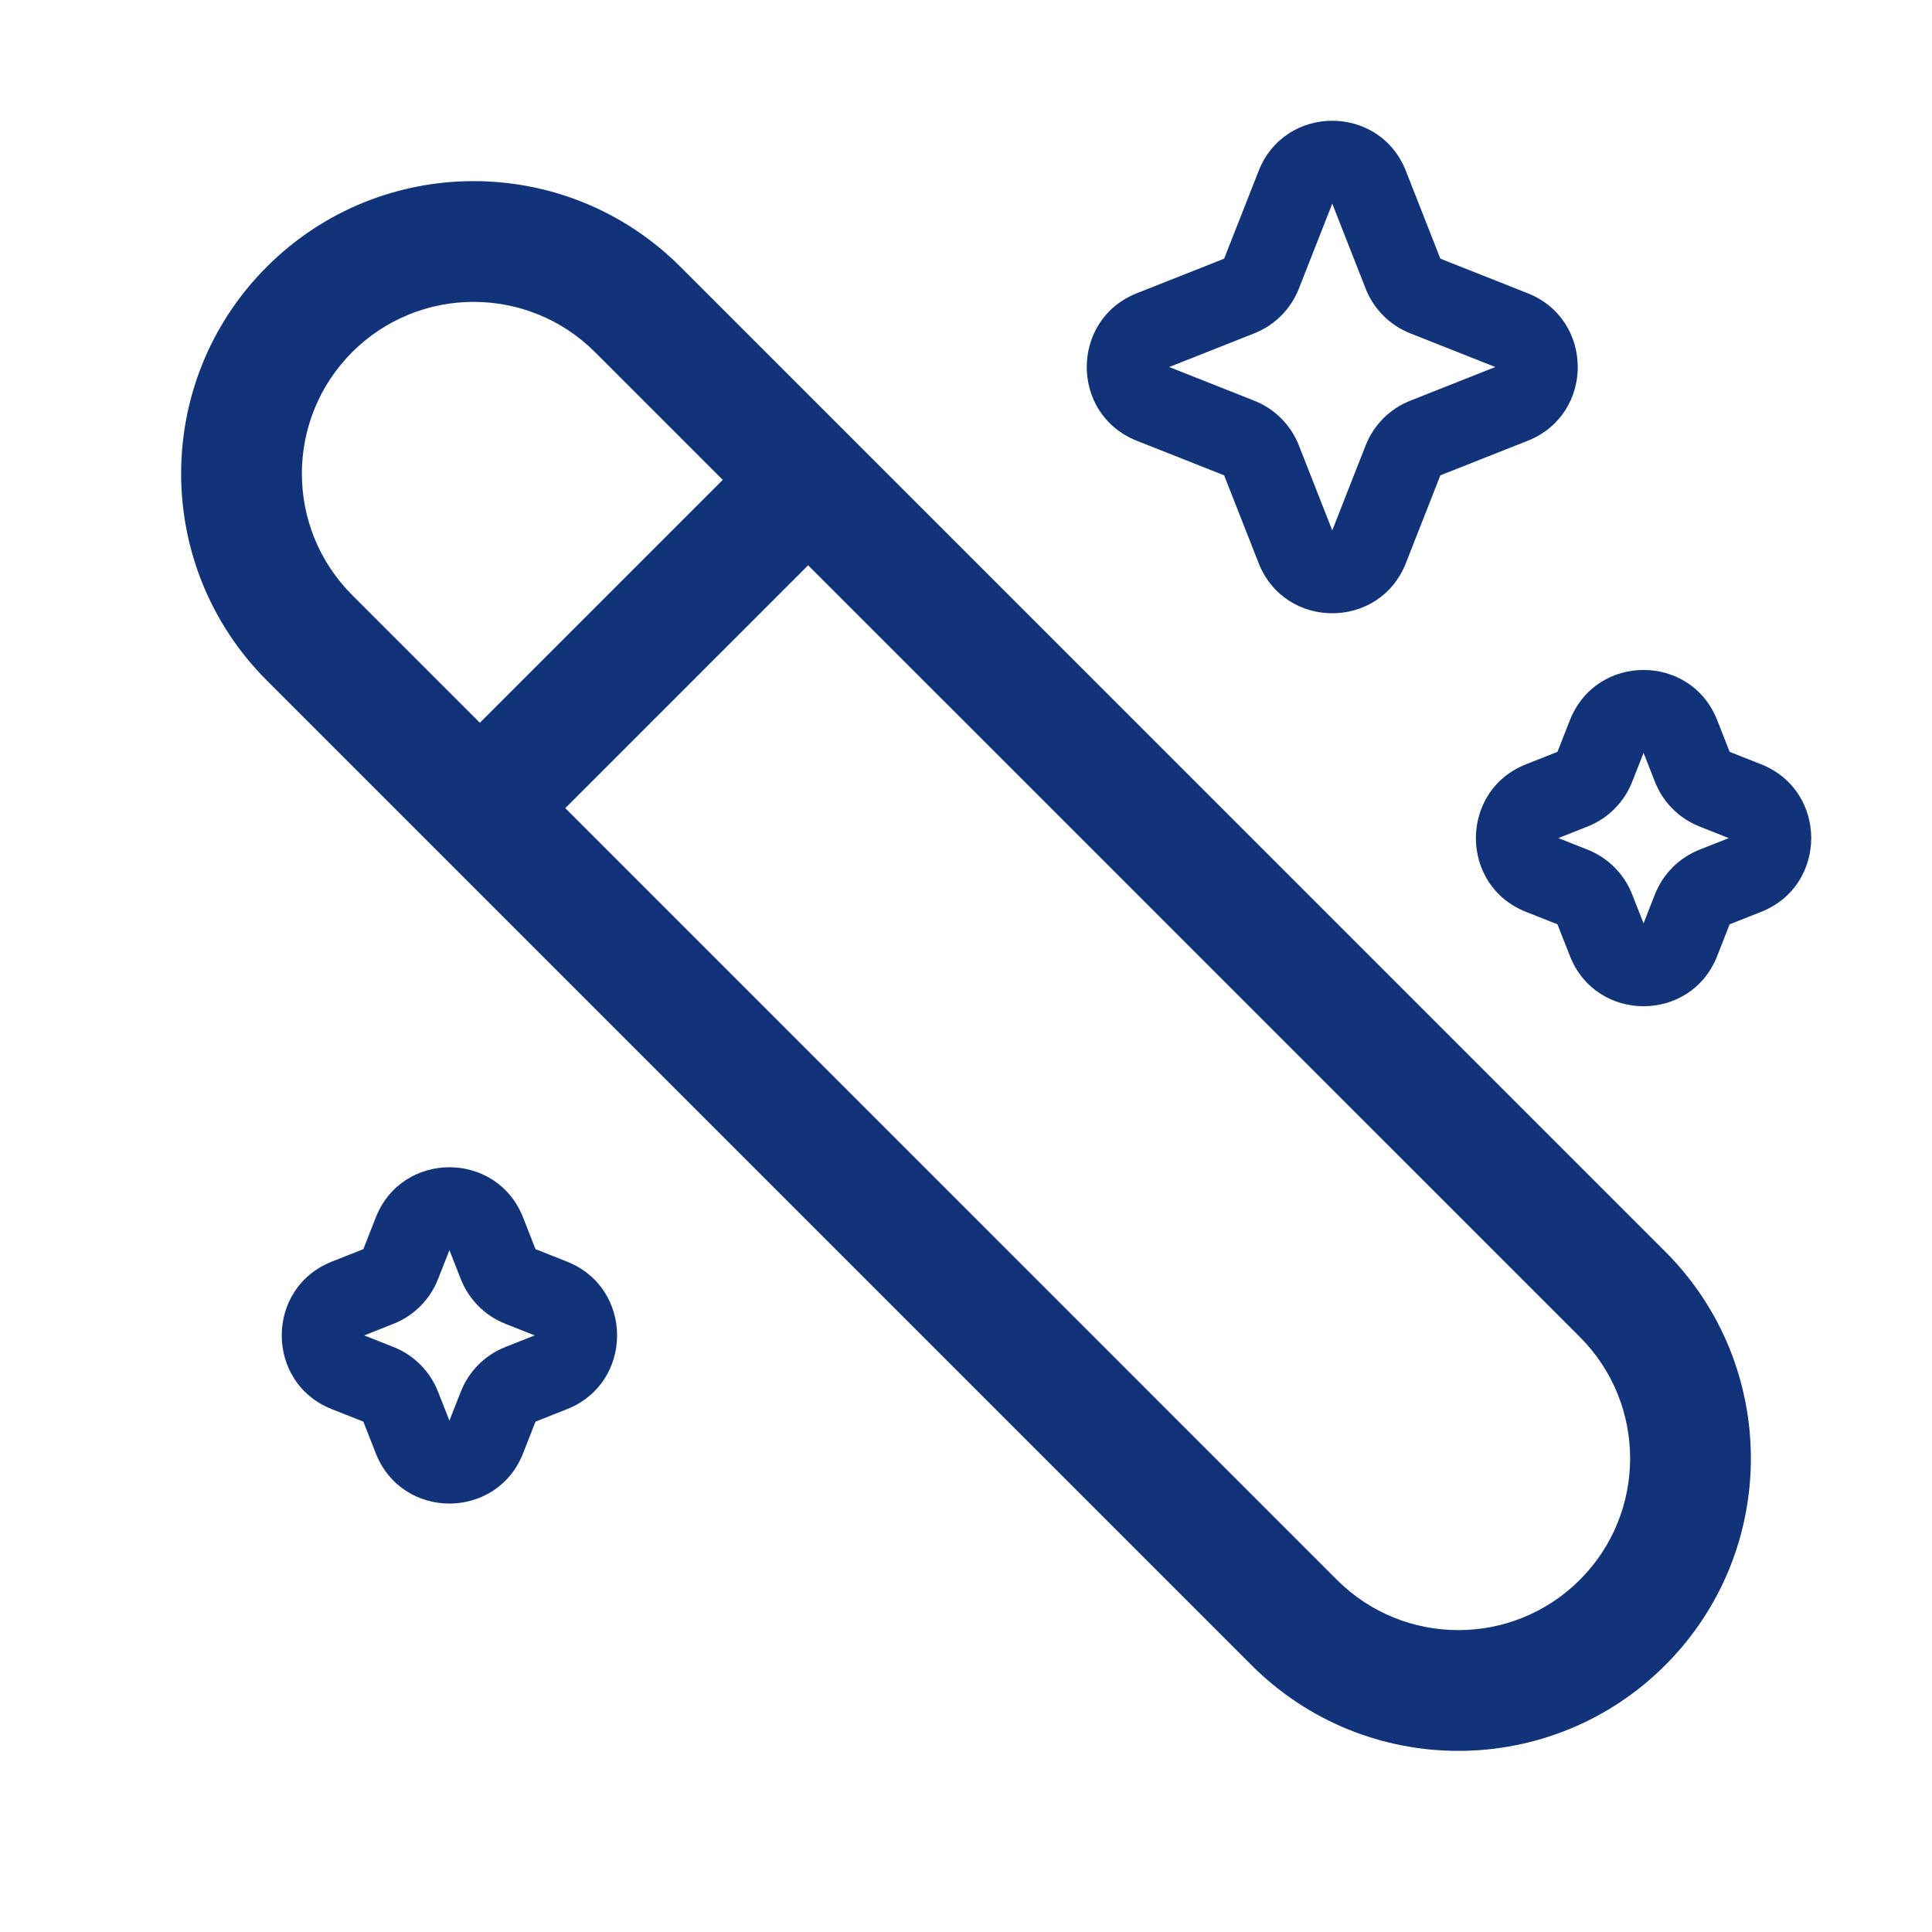
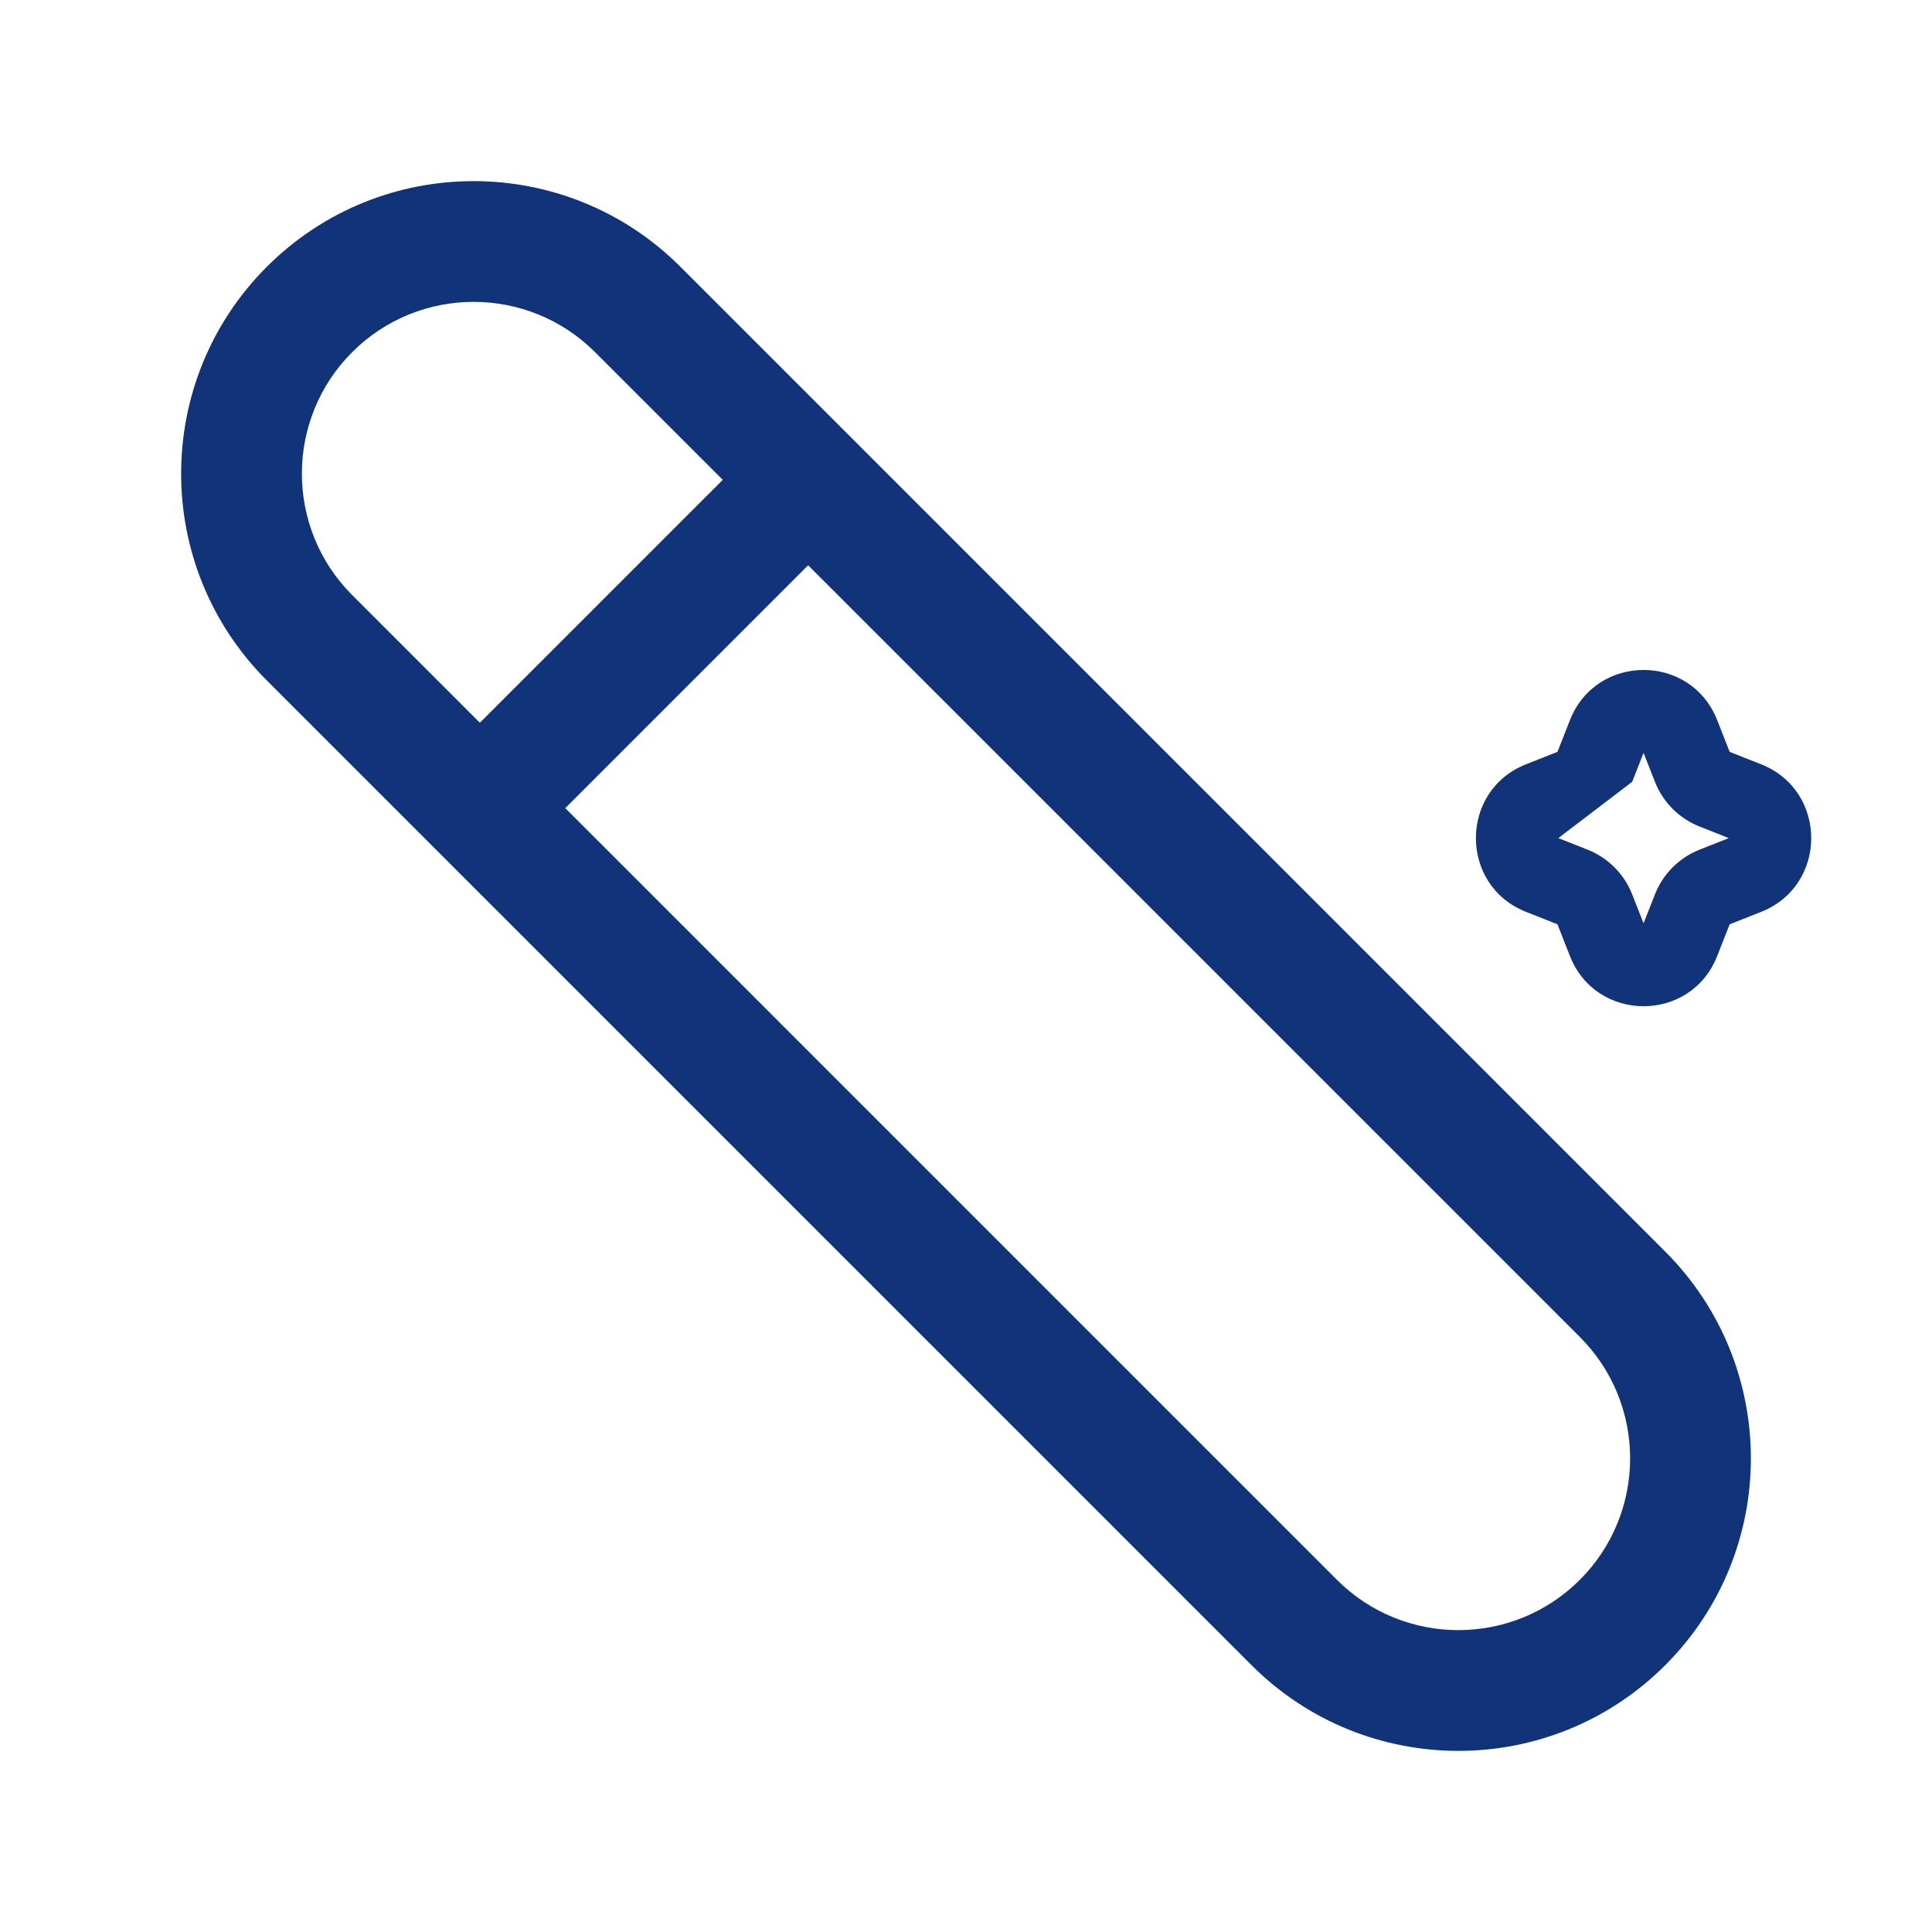
<svg xmlns="http://www.w3.org/2000/svg" width="64" height="64" viewBox="0 0 64 64" fill="none">
-   <path fill-rule="evenodd" clip-rule="evenodd" d="M41.693 5.665C42.565 3.445 45.701 3.445 46.573 5.665L47.714 8.569L50.607 9.714C52.818 10.59 52.818 13.726 50.607 14.601L47.714 15.746L46.573 18.651C45.701 20.87 42.565 20.87 41.693 18.651L40.551 15.746L37.659 14.601C35.447 13.726 35.447 10.59 37.659 9.714L40.551 8.569L41.693 5.665ZM44.133 6.746L45.239 9.561C45.504 10.237 46.038 10.774 46.715 11.042L49.534 12.158L46.715 13.274C46.038 13.541 45.504 14.079 45.239 14.755L44.133 17.569L43.027 14.755C42.761 14.079 42.227 13.541 41.55 13.274L38.731 12.158L41.55 11.042C42.227 10.774 42.761 10.237 43.027 9.561L44.133 6.746Z" fill="#11337A" />
  <path fill-rule="evenodd" clip-rule="evenodd" d="M8.838 8.838C12.622 5.054 18.756 5.054 22.54 8.838L55.162 41.46C58.946 45.244 58.946 51.378 55.162 55.162C51.378 58.946 45.244 58.946 41.46 55.162L8.838 22.54C5.054 18.756 5.054 12.622 8.838 8.838ZM19.712 11.666C17.49 9.445 13.888 9.445 11.666 11.666C9.445 13.888 9.445 17.49 11.666 19.712L15.896 23.942L23.942 15.896L19.712 11.666ZM44.288 52.334L18.725 26.77L26.77 18.725L52.334 44.288C54.555 46.51 54.555 50.112 52.334 52.334C50.112 54.555 46.51 54.555 44.288 52.334Z" fill="#11337A" />
-   <path fill-rule="evenodd" clip-rule="evenodd" d="M56.885 23.858C56.013 21.638 52.877 21.638 52.005 23.858L51.593 24.906L50.549 25.319C48.338 26.195 48.338 29.331 50.549 30.206L51.593 30.619L52.005 31.668C52.877 33.888 56.013 33.888 56.885 31.668L57.297 30.619L58.341 30.206C60.552 29.331 60.552 26.195 58.341 25.319L57.297 24.906L56.885 23.858ZM54.445 24.939L54.068 25.898C53.803 26.574 53.269 27.111 52.592 27.379L51.622 27.763L52.592 28.147C53.269 28.415 53.803 28.951 54.068 29.628L54.445 30.586L54.822 29.628C55.087 28.951 55.621 28.415 56.298 28.147L57.268 27.763L56.298 27.379C55.621 27.111 55.087 26.574 54.822 25.898L54.445 24.939Z" fill="#11337A" />
-   <path fill-rule="evenodd" clip-rule="evenodd" d="M12.448 40.331C13.32 38.112 16.456 38.112 17.328 40.331L17.74 41.38L18.783 41.793C20.995 42.669 20.995 45.805 18.783 46.68L17.74 47.093L17.328 48.142C16.456 50.362 13.32 50.362 12.448 48.142L12.036 47.093L10.992 46.68C8.78 45.805 8.78 42.669 10.992 41.793L12.036 41.38L12.448 40.331ZM14.511 42.372L14.888 41.413L15.264 42.372C15.53 43.048 16.064 43.585 16.741 43.853L17.711 44.237L16.741 44.621C16.064 44.889 15.53 45.425 15.264 46.102L14.888 47.06L14.511 46.102C14.245 45.425 13.711 44.889 13.035 44.621L12.065 44.237L13.035 43.853C13.711 43.585 14.245 43.048 14.511 42.372Z" fill="#11337A" />
+   <path fill-rule="evenodd" clip-rule="evenodd" d="M56.885 23.858C56.013 21.638 52.877 21.638 52.005 23.858L51.593 24.906L50.549 25.319C48.338 26.195 48.338 29.331 50.549 30.206L51.593 30.619L52.005 31.668C52.877 33.888 56.013 33.888 56.885 31.668L57.297 30.619L58.341 30.206C60.552 29.331 60.552 26.195 58.341 25.319L57.297 24.906L56.885 23.858ZM54.445 24.939L54.068 25.898L51.622 27.763L52.592 28.147C53.269 28.415 53.803 28.951 54.068 29.628L54.445 30.586L54.822 29.628C55.087 28.951 55.621 28.415 56.298 28.147L57.268 27.763L56.298 27.379C55.621 27.111 55.087 26.574 54.822 25.898L54.445 24.939Z" fill="#11337A" />
</svg>